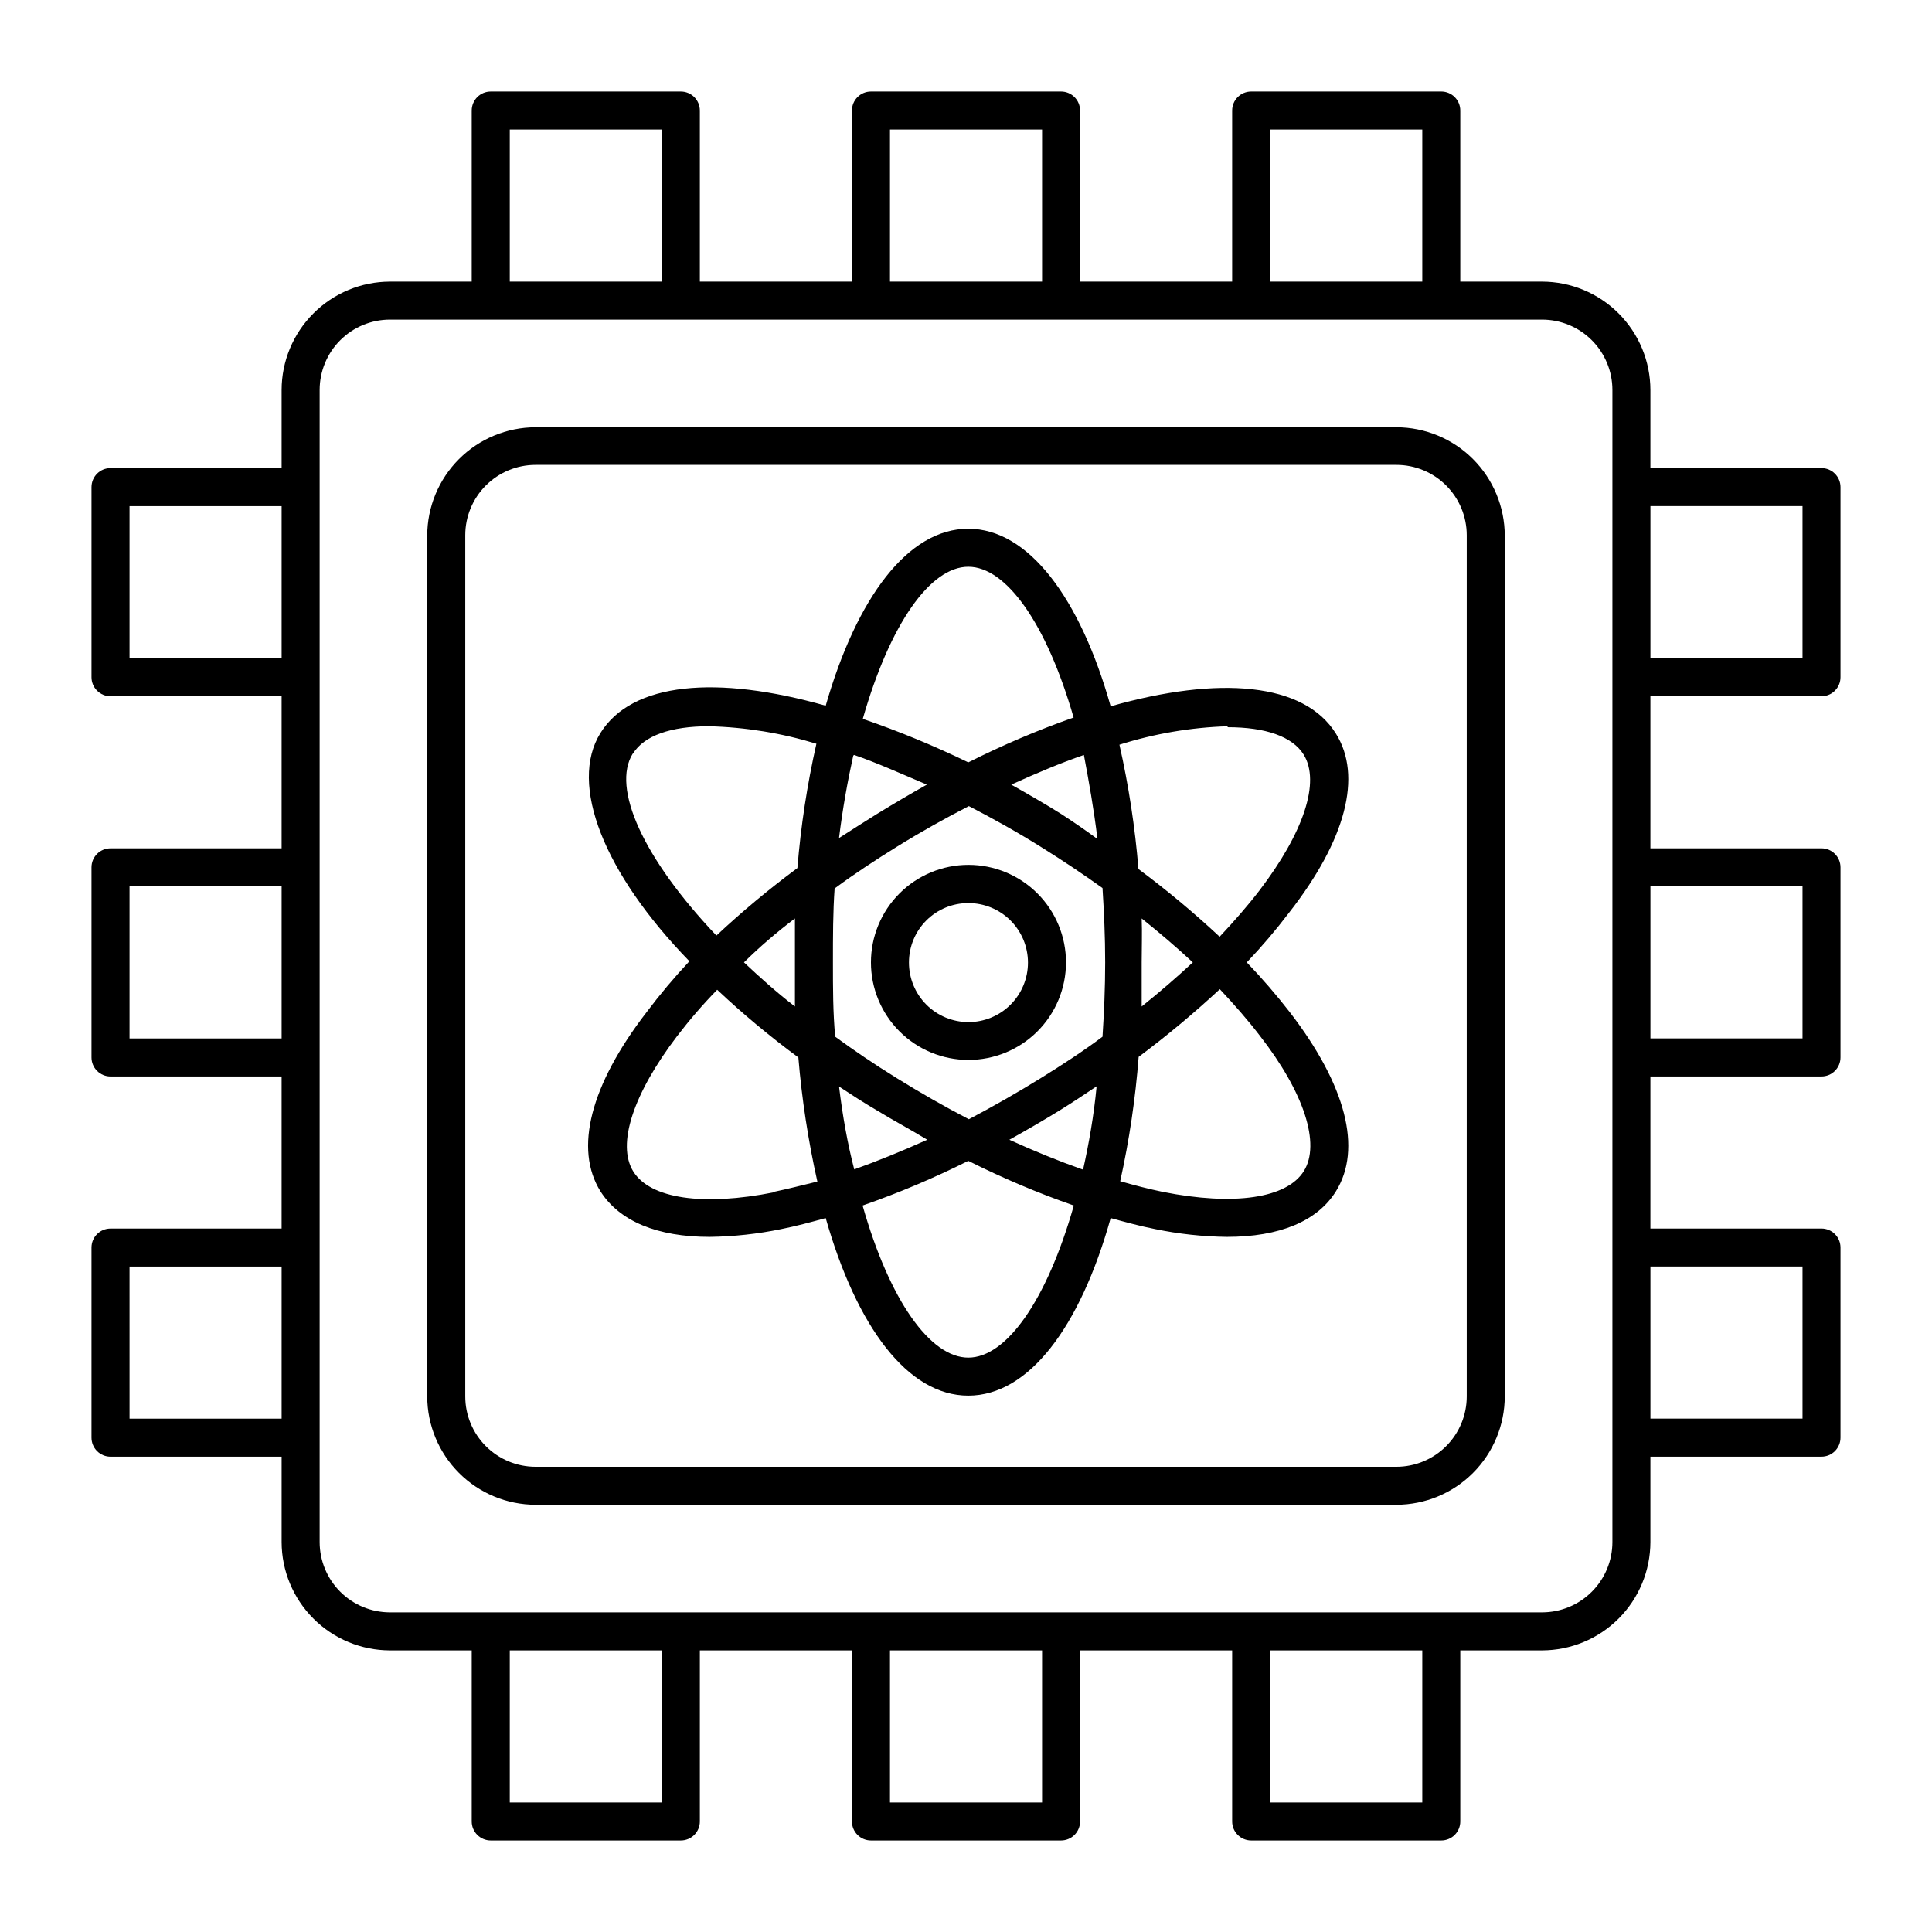
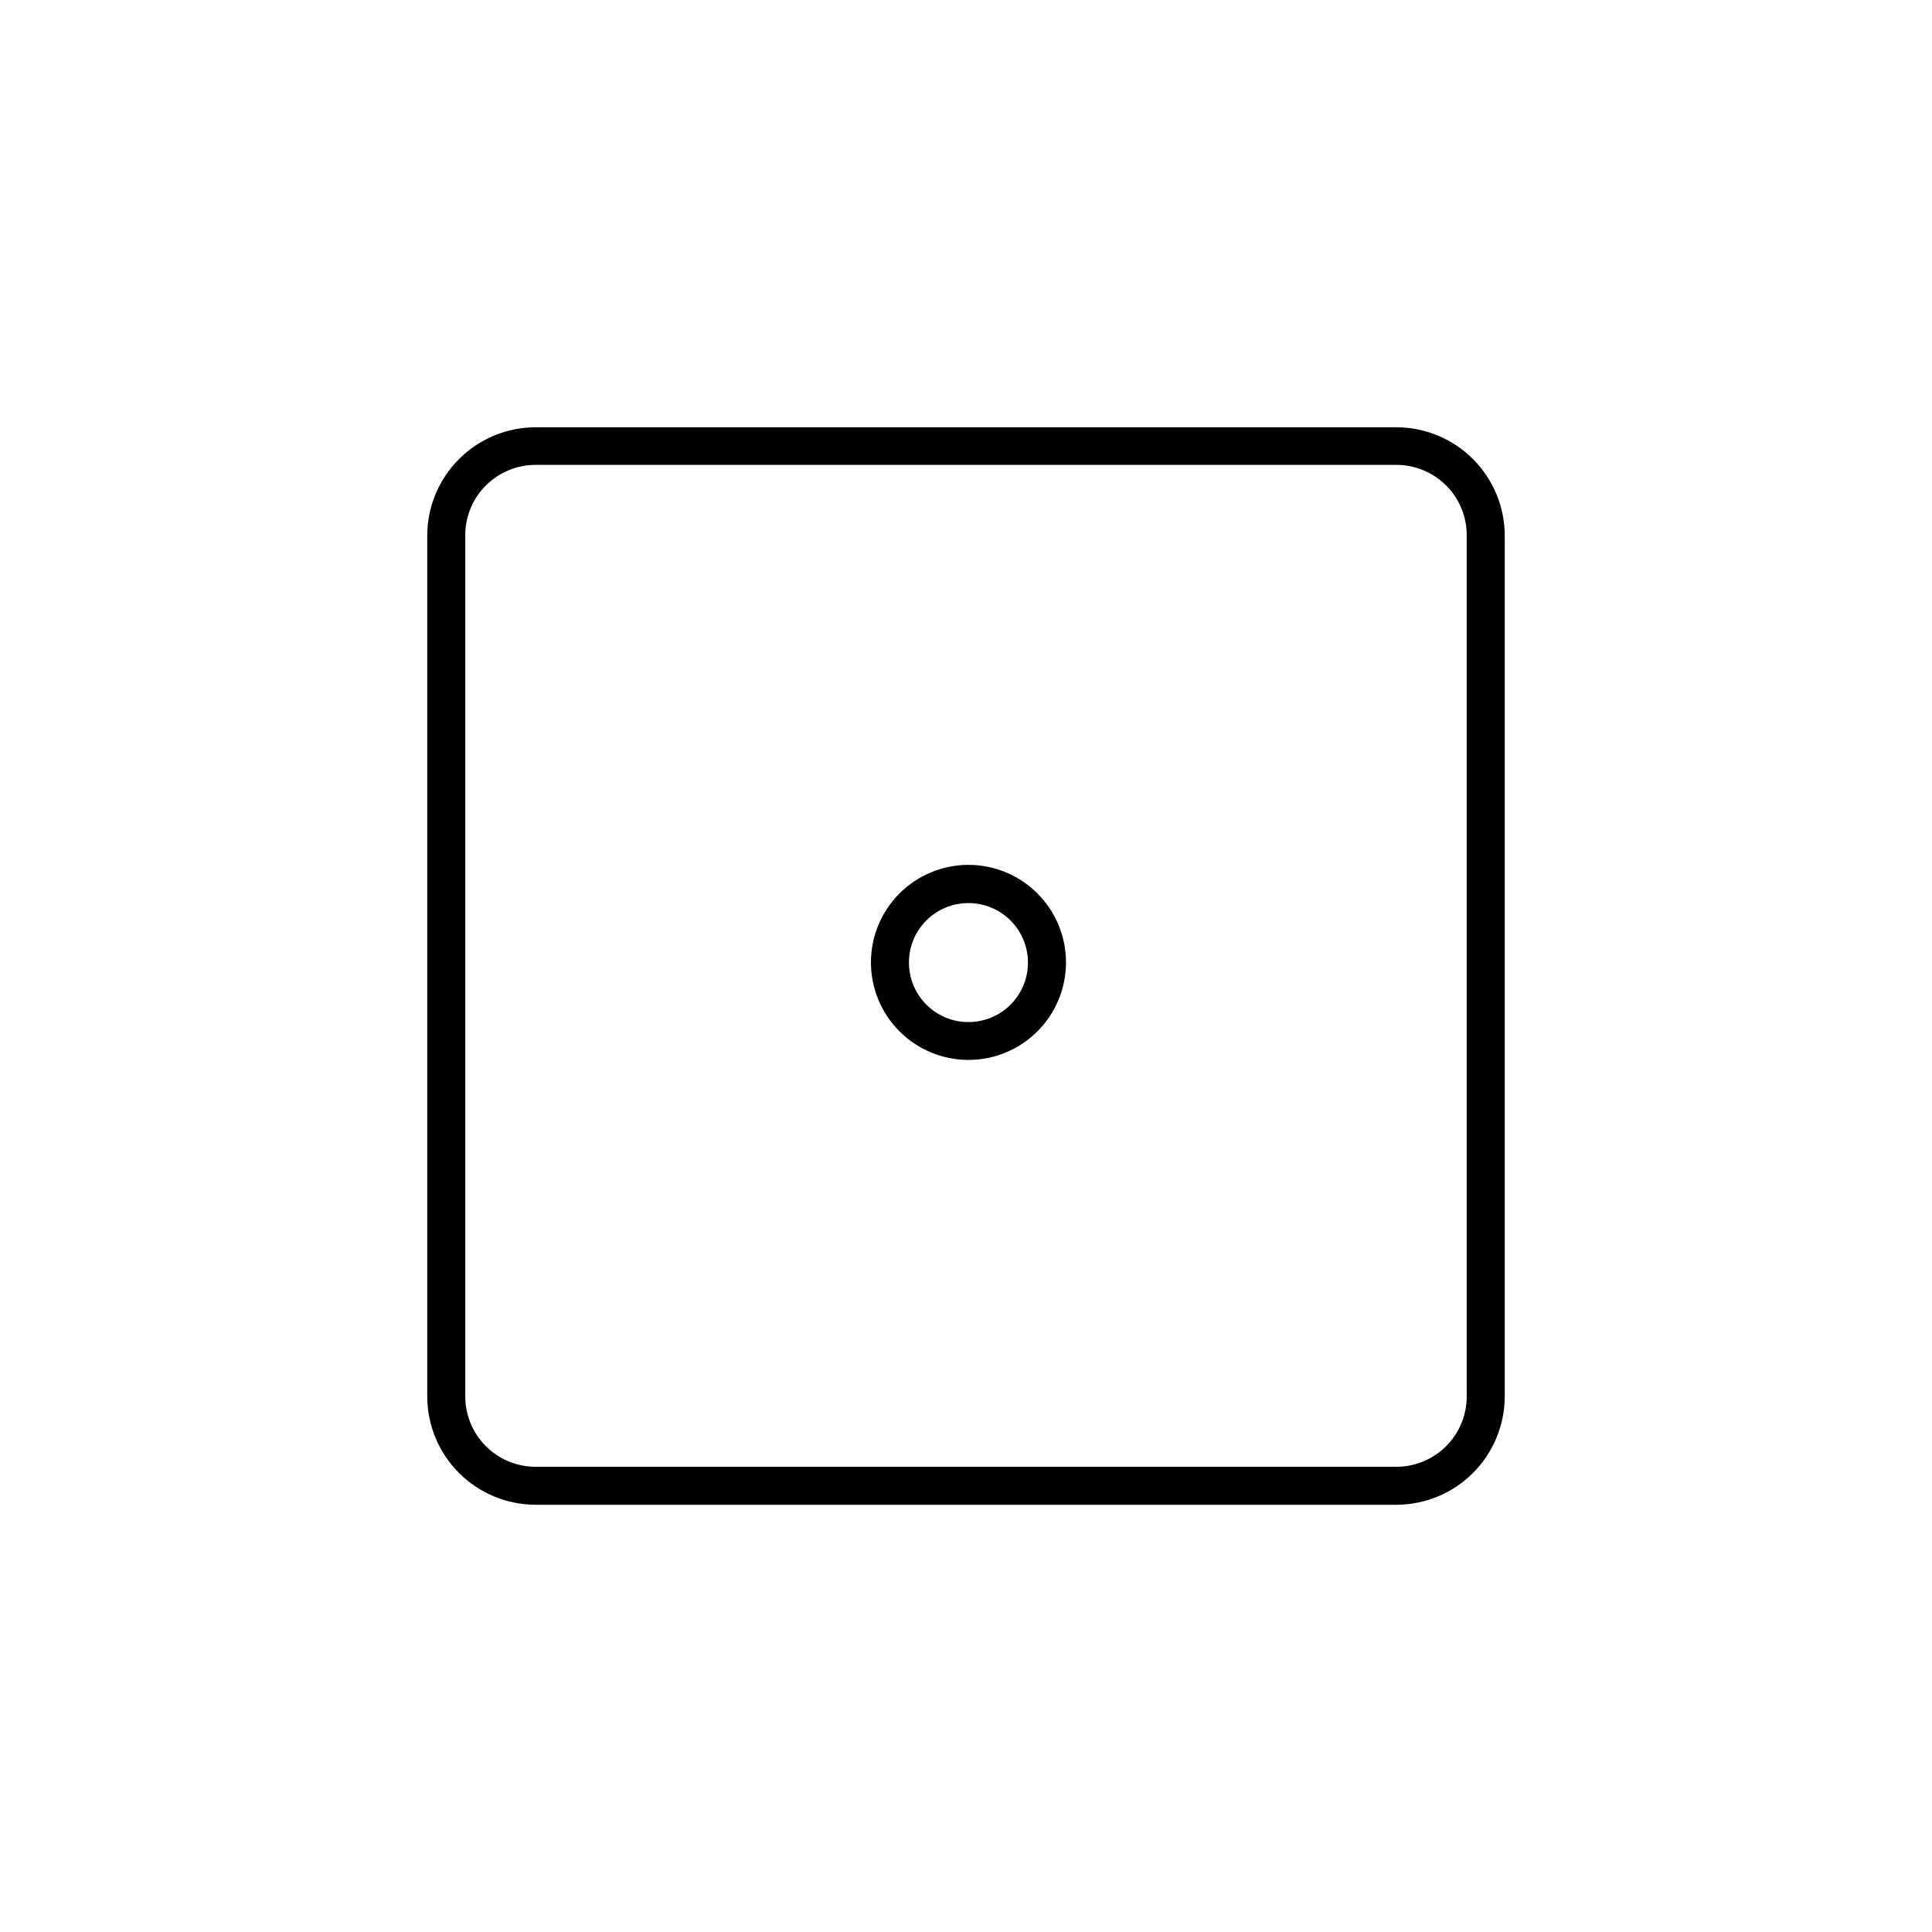
<svg xmlns="http://www.w3.org/2000/svg" fill="#000000" width="800px" height="800px" version="1.1" viewBox="144 144 512 512">
  <g>
    <path d="m285.94 542.78h228.12c7.609-0.012 14.906-3.043 20.289-8.426 5.383-5.383 8.414-12.68 8.426-20.289v-228.12c-0.012-7.613-3.043-14.91-8.426-20.293-5.383-5.383-12.68-8.414-20.289-8.426h-228.12c-7.613 0.012-14.91 3.043-20.293 8.426-5.383 5.383-8.414 12.68-8.426 20.293v228.12c0.012 7.609 3.043 14.906 8.426 20.289 5.383 5.383 12.68 8.414 20.293 8.426zm-18.641-256.94c0-4.945 1.961-9.688 5.457-13.184 3.496-3.492 8.238-5.457 13.184-5.457h228.12c4.941 0 9.684 1.965 13.18 5.457 3.496 3.496 5.461 8.238 5.461 13.184v228.23c0 4.941-1.965 9.684-5.461 13.18-3.496 3.496-8.238 5.461-13.18 5.461h-228.12c-4.945 0-9.688-1.965-13.184-5.461-3.496-3.496-5.457-8.238-5.457-13.18z" />
-     <path d="m173.29 530.03h45.344v22.621c0.012 7.613 3.043 14.91 8.426 20.293 5.379 5.383 12.676 8.41 20.289 8.426h21.664v45.344-0.004c0 1.34 0.531 2.621 1.477 3.562 0.945 0.945 2.227 1.477 3.562 1.477h50.379c1.336 0 2.617-0.531 3.562-1.477 0.945-0.941 1.477-2.223 1.477-3.562v-45.34h40.305v45.344-0.004c0 1.34 0.531 2.621 1.477 3.562 0.945 0.945 2.227 1.477 3.562 1.477h50.379c1.336 0 2.617-0.531 3.562-1.477 0.945-0.941 1.477-2.223 1.477-3.562v-45.34h40.305v45.344-0.004c0 1.34 0.531 2.621 1.477 3.562 0.945 0.945 2.227 1.477 3.562 1.477h50.379c1.336 0 2.621-0.531 3.562-1.477 0.945-0.941 1.477-2.223 1.477-3.562v-45.34h21.664c7.613-0.016 14.91-3.043 20.293-8.426 5.383-5.383 8.41-12.68 8.426-20.293v-22.621h45.344-0.004c1.34 0 2.621-0.531 3.562-1.477 0.945-0.945 1.477-2.227 1.477-3.562v-50.383 0.004c0-1.336-0.531-2.617-1.477-3.562-0.941-0.945-2.223-1.477-3.562-1.477h-45.34v-40.305h45.344-0.004c1.34 0 2.621-0.531 3.562-1.477 0.945-0.945 1.477-2.227 1.477-3.562v-50.383 0.004c0-1.336-0.531-2.617-1.477-3.562-0.941-0.945-2.223-1.477-3.562-1.477h-45.34v-40.305h45.344-0.004c1.34 0 2.621-0.531 3.562-1.477 0.945-0.945 1.477-2.227 1.477-3.562v-50.383 0.004c0-1.336-0.531-2.617-1.477-3.562-0.941-0.945-2.223-1.477-3.562-1.477h-45.34v-20.707c-0.016-7.613-3.043-14.91-8.426-20.289-5.383-5.383-12.68-8.414-20.293-8.426h-21.664v-45.344c0-1.336-0.531-2.617-1.477-3.562-0.941-0.945-2.227-1.477-3.562-1.477h-50.379c-2.781 0-5.039 2.254-5.039 5.039v45.344h-40.305v-45.344c0-1.336-0.531-2.617-1.477-3.562-0.945-0.945-2.227-1.477-3.562-1.477h-50.379c-2.781 0-5.039 2.254-5.039 5.039v45.344h-40.305v-45.344c0-1.336-0.531-2.617-1.477-3.562-0.945-0.945-2.227-1.477-3.562-1.477h-50.379c-2.785 0-5.039 2.254-5.039 5.039v45.344h-21.664c-7.613 0.012-14.91 3.043-20.289 8.426-5.383 5.379-8.414 12.676-8.426 20.289v20.707h-45.344c-2.785 0-5.039 2.254-5.039 5.039v50.383-0.004c0 1.336 0.531 2.617 1.477 3.562 0.945 0.945 2.227 1.477 3.562 1.477h45.344v40.305h-45.344c-2.785 0-5.039 2.254-5.039 5.039v50.383-0.004c0 1.336 0.531 2.617 1.477 3.562 0.945 0.945 2.227 1.477 3.562 1.477h45.344v40.305h-45.344c-2.785 0-5.039 2.258-5.039 5.039v50.383-0.004c0 1.336 0.531 2.617 1.477 3.562 0.945 0.945 2.227 1.477 3.562 1.477zm408.09-251.91h40.305v40.305l-40.305 0.004zm0 100.76h40.305v40.305l-40.305 0.004zm0 100.76h40.305v40.305l-40.305 0.004zm-261.98 142.03h-40.305v-40.305h40.305zm100.76 0h-40.305v-40.305h40.305zm100.76 0h-40.305v-40.305h40.305zm-40.305-443.35h40.305v40.305h-40.305zm-100.76 0h40.305v40.305h-40.305zm-100.76 0h40.305v40.305h-40.305zm-50.383 346.67v-277.65c0-4.945 1.965-9.684 5.461-13.18 3.496-3.496 8.234-5.461 13.18-5.461h305.31c4.945 0 9.688 1.965 13.18 5.461 3.496 3.496 5.461 8.234 5.461 13.18v305.31c0 4.945-1.965 9.688-5.461 13.18-3.492 3.496-8.234 5.461-13.18 5.461h-305.31c-4.945 0-9.684-1.965-13.18-5.461-3.496-3.492-5.461-8.234-5.461-13.18zm-50.383-206.56v-40.305h40.305v40.305zm0 100.76v-40.305h40.305v40.305zm0 60.457h40.305v40.305l-40.301 0.004z" />
-     <path d="m315.31 412.29c-14.863 19.297-19.195 36.172-12.191 47.41 5.039 7.961 15.113 12.09 28.918 12.09 6.383-0.082 12.742-0.773 18.992-2.066 3.828-0.754 7.758-1.812 11.789-2.922 8.211 28.867 21.766 47.055 37.785 47.055 16.023 0 29.625-18.137 37.738-47.055 4.031 1.109 7.961 2.168 11.789 2.922 6.25 1.293 12.609 1.984 18.992 2.066 13.957 0 23.98-4.133 28.918-12.09 7.004-11.234 2.672-28.113-12.191-47.41-3.578-4.617-7.394-9.039-11.438-13.25 3.984-4.191 7.738-8.598 11.234-13.203 15.117-19.344 19.398-36.223 12.395-47.406-8.414-13.551-30.934-15.418-59.703-7.254-8.109-28.77-21.812-47.059-37.734-47.059-15.922 0-29.523 18.137-37.785 46.906-28.766-8.16-51.289-6.297-59.703 7.254-8.414 13.551 0.855 37.082 23.578 60.457h0.004c-4.035 4.312-7.836 8.836-11.387 13.555zm154.02-75.57c10.078 0 17.18 2.469 20.152 7.254 4.484 7.254 0 20.656-11.688 35.973-3.125 4.082-6.699 8.16-10.578 12.293l-0.004-0.004c-6.832-6.371-14.016-12.359-21.512-17.934-0.906-11.09-2.59-22.098-5.039-32.949 9.285-2.934 18.934-4.578 28.668-4.887zm-22.773 50.68c4.785 3.828 9.32 7.707 13.551 11.637-4.231 3.93-8.766 7.859-13.551 11.688v-11.688c0-3.977 0.152-7.809 0-11.637zm-0.805 36.676v0.004c7.484-5.59 14.664-11.578 21.512-17.938 3.879 4.133 7.457 8.211 10.578 12.293 11.789 15.113 16.172 28.719 11.688 35.922-4.484 7.203-18.488 9.27-37.434 5.492-3.629-0.754-7.406-1.715-11.234-2.82h0.004c2.398-10.855 4.031-21.867 4.887-32.949zm-79.402 7.863c3.223 2.117 6.449 4.231 10.078 6.348 4.434 2.719 8.867 5.039 13.301 7.758-6.719 3.023-13.168 5.644-19.348 7.859-1.766-6.801-3.074-14.105-4.031-21.965zm34.258 71.844c-10.078 0-20.859-15.113-28.012-40.305v-0.004c9.582-3.336 18.941-7.293 28.012-11.836 9.055 4.551 18.395 8.508 27.965 11.836-7.156 25.191-17.887 40.309-27.965 40.309zm30.23-49.879c-6.281-2.215-12.73-4.836-19.348-7.859 4.434-2.469 8.867-5.039 13.301-7.758 3.324-2.066 6.602-4.231 9.824-6.398-0.754 7.91-2.066 15.215-3.578 22.016zm3.777-87.715c-2.922-2.148-6.062-4.316-9.422-6.496-4.434-2.769-8.816-5.289-13.199-7.758 6.648-3.023 13.098-5.742 19.246-7.859 1.309 6.949 2.621 14.254 3.578 22.113zm-34.008-71.992c10.078 0 20.758 15.113 27.91 39.953h0.004c-9.551 3.359-18.875 7.332-27.914 11.887-9.078-4.406-18.414-8.258-27.961-11.535 7.207-25.191 17.887-40.305 27.961-40.305zm-30.23 49.879c6.144 2.117 12.594 5.039 19.246 7.859-4.383 2.469-8.766 5.039-13.199 7.758-3.324 2.066-6.602 4.18-10.078 6.398 0.961-7.762 2.269-15.066 3.781-21.867zm-5.039 35.266c5.039-3.727 10.629-7.406 16.324-10.934 6.5-4.031 12.848-7.559 19.094-10.781 6.246 3.223 12.594 6.75 19.043 10.781s11.133 7.203 16.375 10.934c0.402 6.348 0.707 12.898 0.707 19.699s-0.301 13.402-0.707 19.699c-5.039 3.777-10.68 7.457-16.375 10.984-5.691 3.527-12.695 7.559-19.043 10.883-6.398-3.324-12.746-6.953-19.094-10.883-6.348-3.93-11.184-7.254-16.324-10.984-0.602-6.352-0.602-12.848-0.602-19.699 0-6.852 0-13.352 0.453-19.699zm-16.121 80.609c-18.941 3.777-32.898 1.715-37.383-5.492-4.484-7.203 0-20.656 11.637-35.922h0.004c3.277-4.289 6.812-8.379 10.582-12.242 6.805 6.402 13.988 12.391 21.512 17.934 0.93 11.07 2.609 22.062 5.039 32.898-4.133 1.008-7.91 1.965-11.539 2.723zm5.445-49.223c-5.039-3.879-9.371-7.809-13.504-11.688 4.133-4.082 8.465-7.812 13.504-11.641v11.637 11.691zm-42.926-67.008c2.973-4.785 10.078-7.254 20.152-7.254 9.656 0.246 19.23 1.805 28.465 4.633-2.449 10.852-4.133 21.863-5.035 32.949-7.492 5.547-14.66 11.52-21.465 17.887-19.496-20.555-27.809-39.145-22.168-48.215z" />
    <path d="m400.6 424.89c6.859 0.012 13.441-2.699 18.297-7.539 4.859-4.844 7.59-11.414 7.602-18.273 0.008-6.856-2.707-13.438-7.555-18.289-4.844-4.856-11.418-7.586-18.273-7.59-6.859-0.004-13.438 2.719-18.289 7.566-4.848 4.844-7.574 11.422-7.574 18.281 0 6.844 2.715 13.41 7.551 18.258 4.836 4.844 11.398 7.574 18.242 7.586zm0-41.562c4.191-0.016 8.211 1.637 11.18 4.594 2.965 2.953 4.637 6.969 4.641 11.156s-1.656 8.207-4.617 11.168c-2.961 2.961-6.981 4.625-11.168 4.617-4.188-0.004-8.203-1.672-11.156-4.641-2.957-2.969-4.609-6.988-4.598-11.176 0-4.172 1.656-8.168 4.606-11.117s6.945-4.602 11.113-4.602z" />
  </g>
</svg>